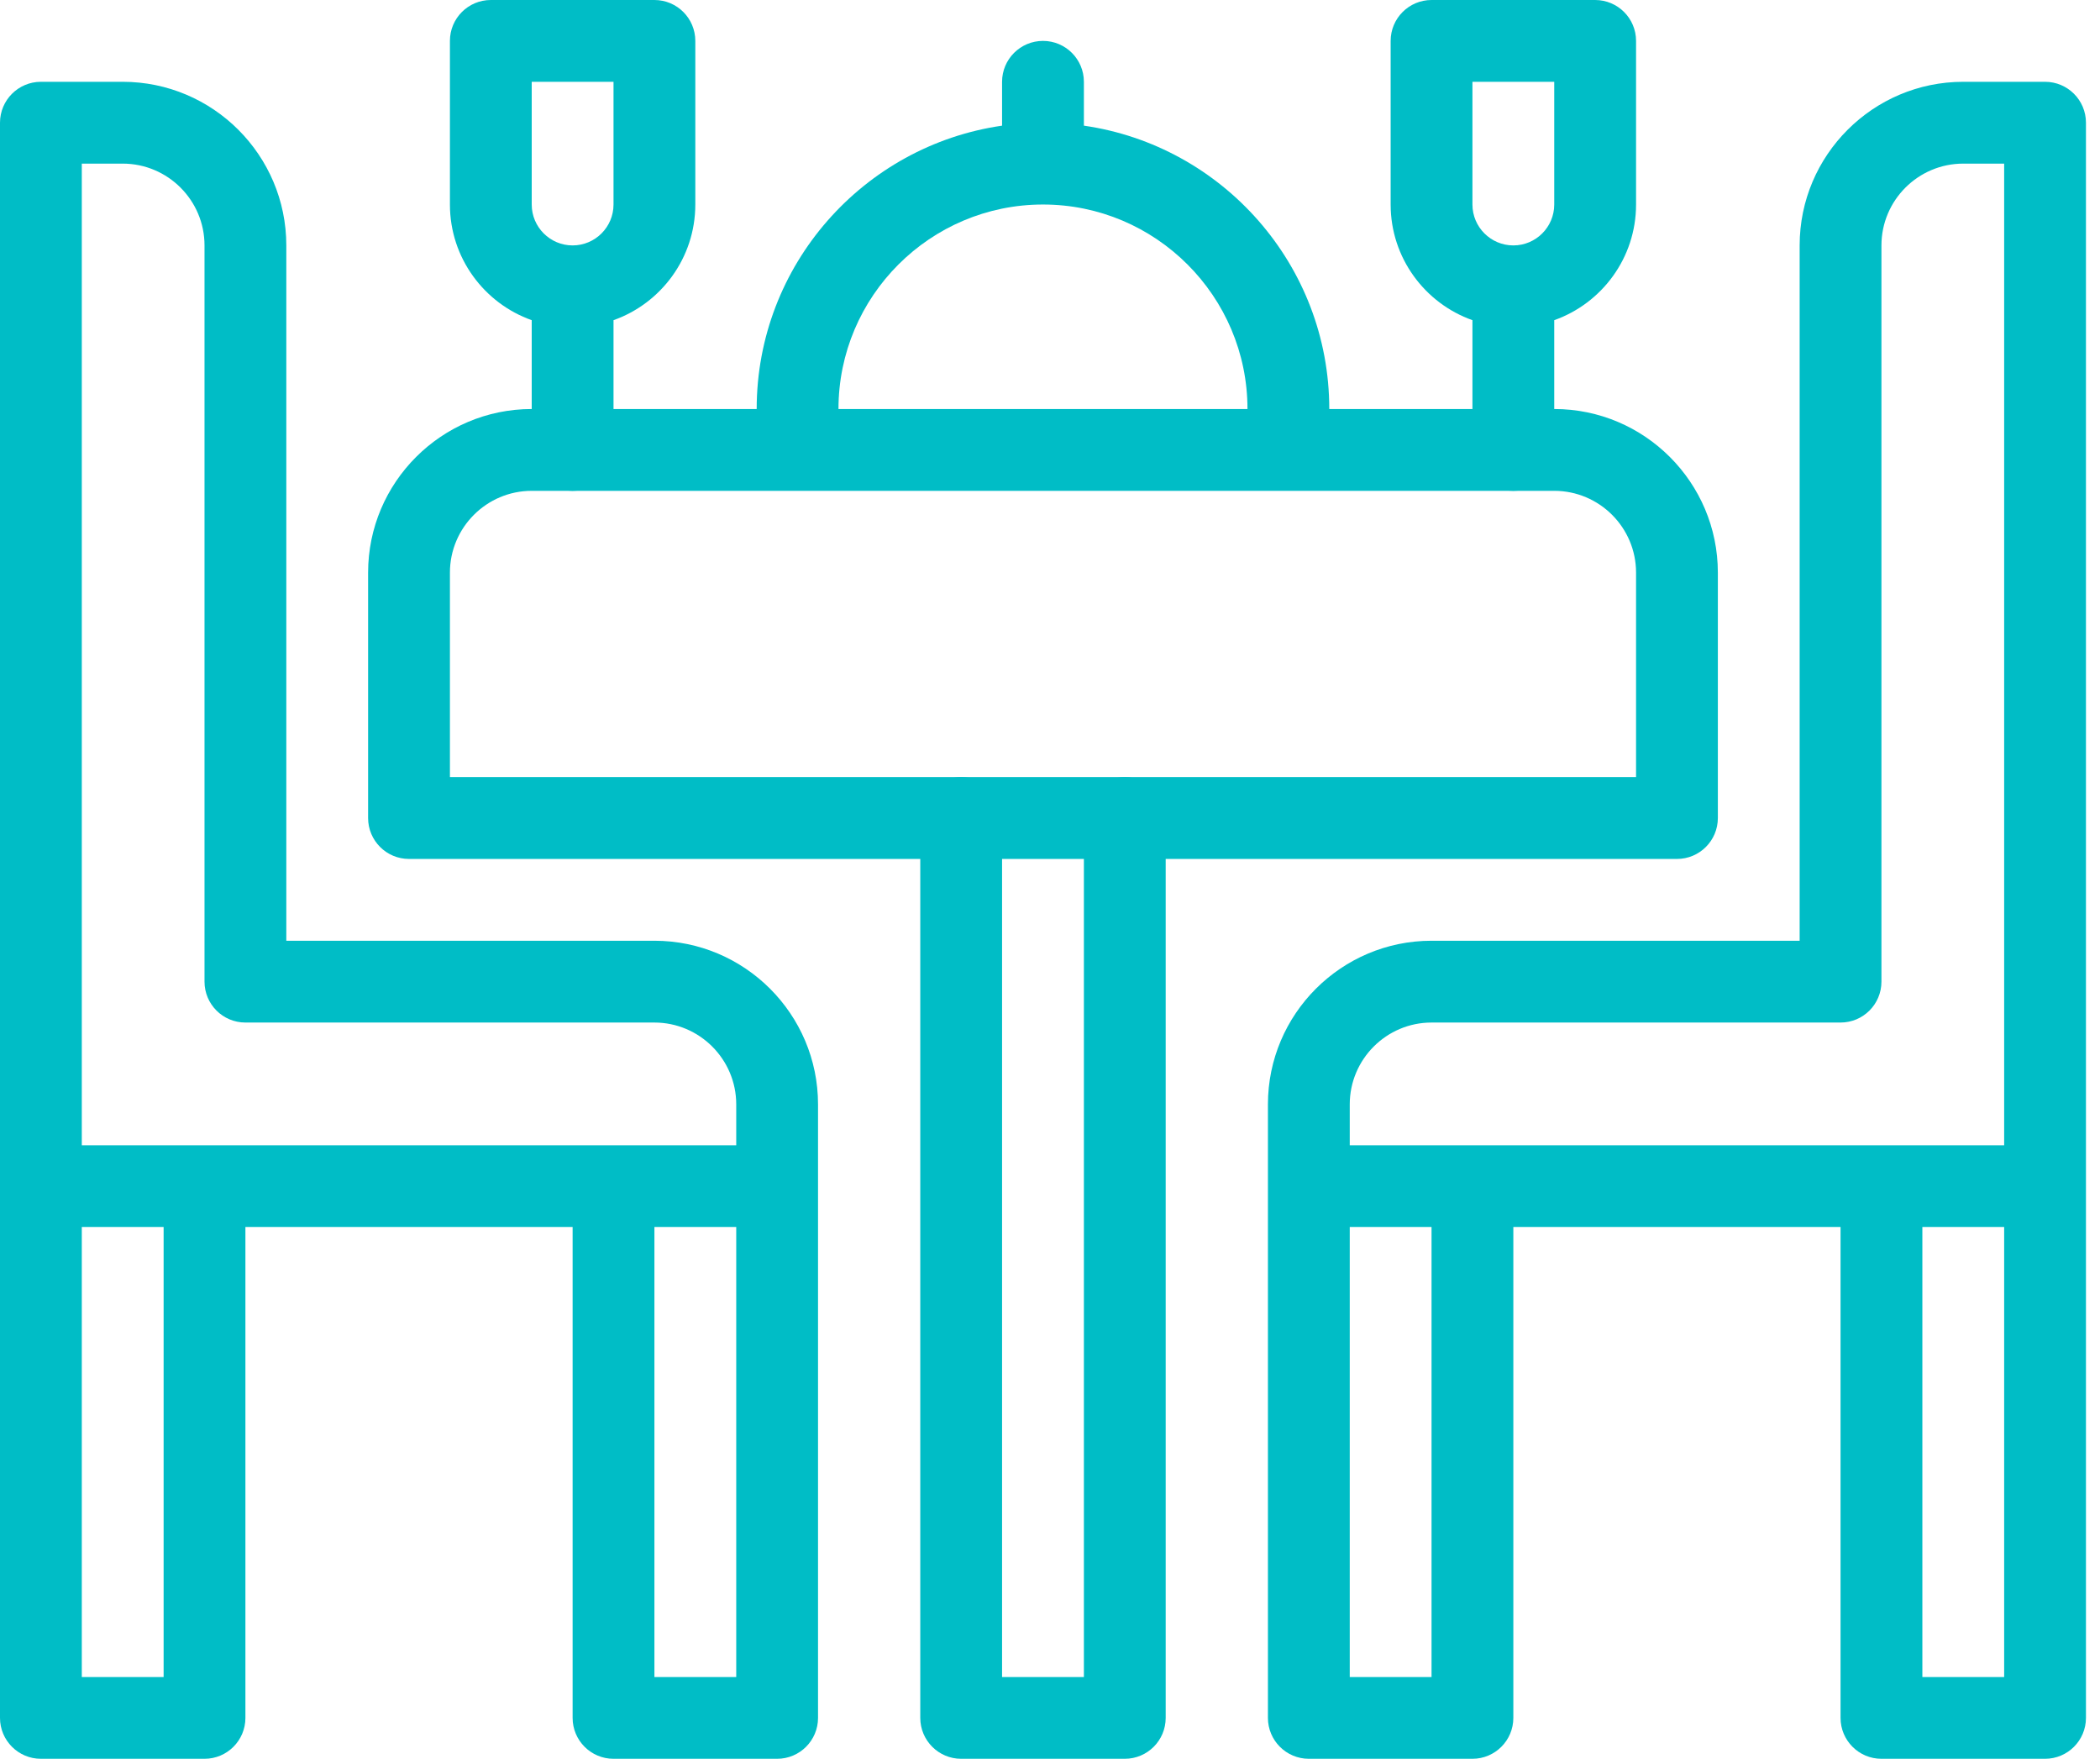
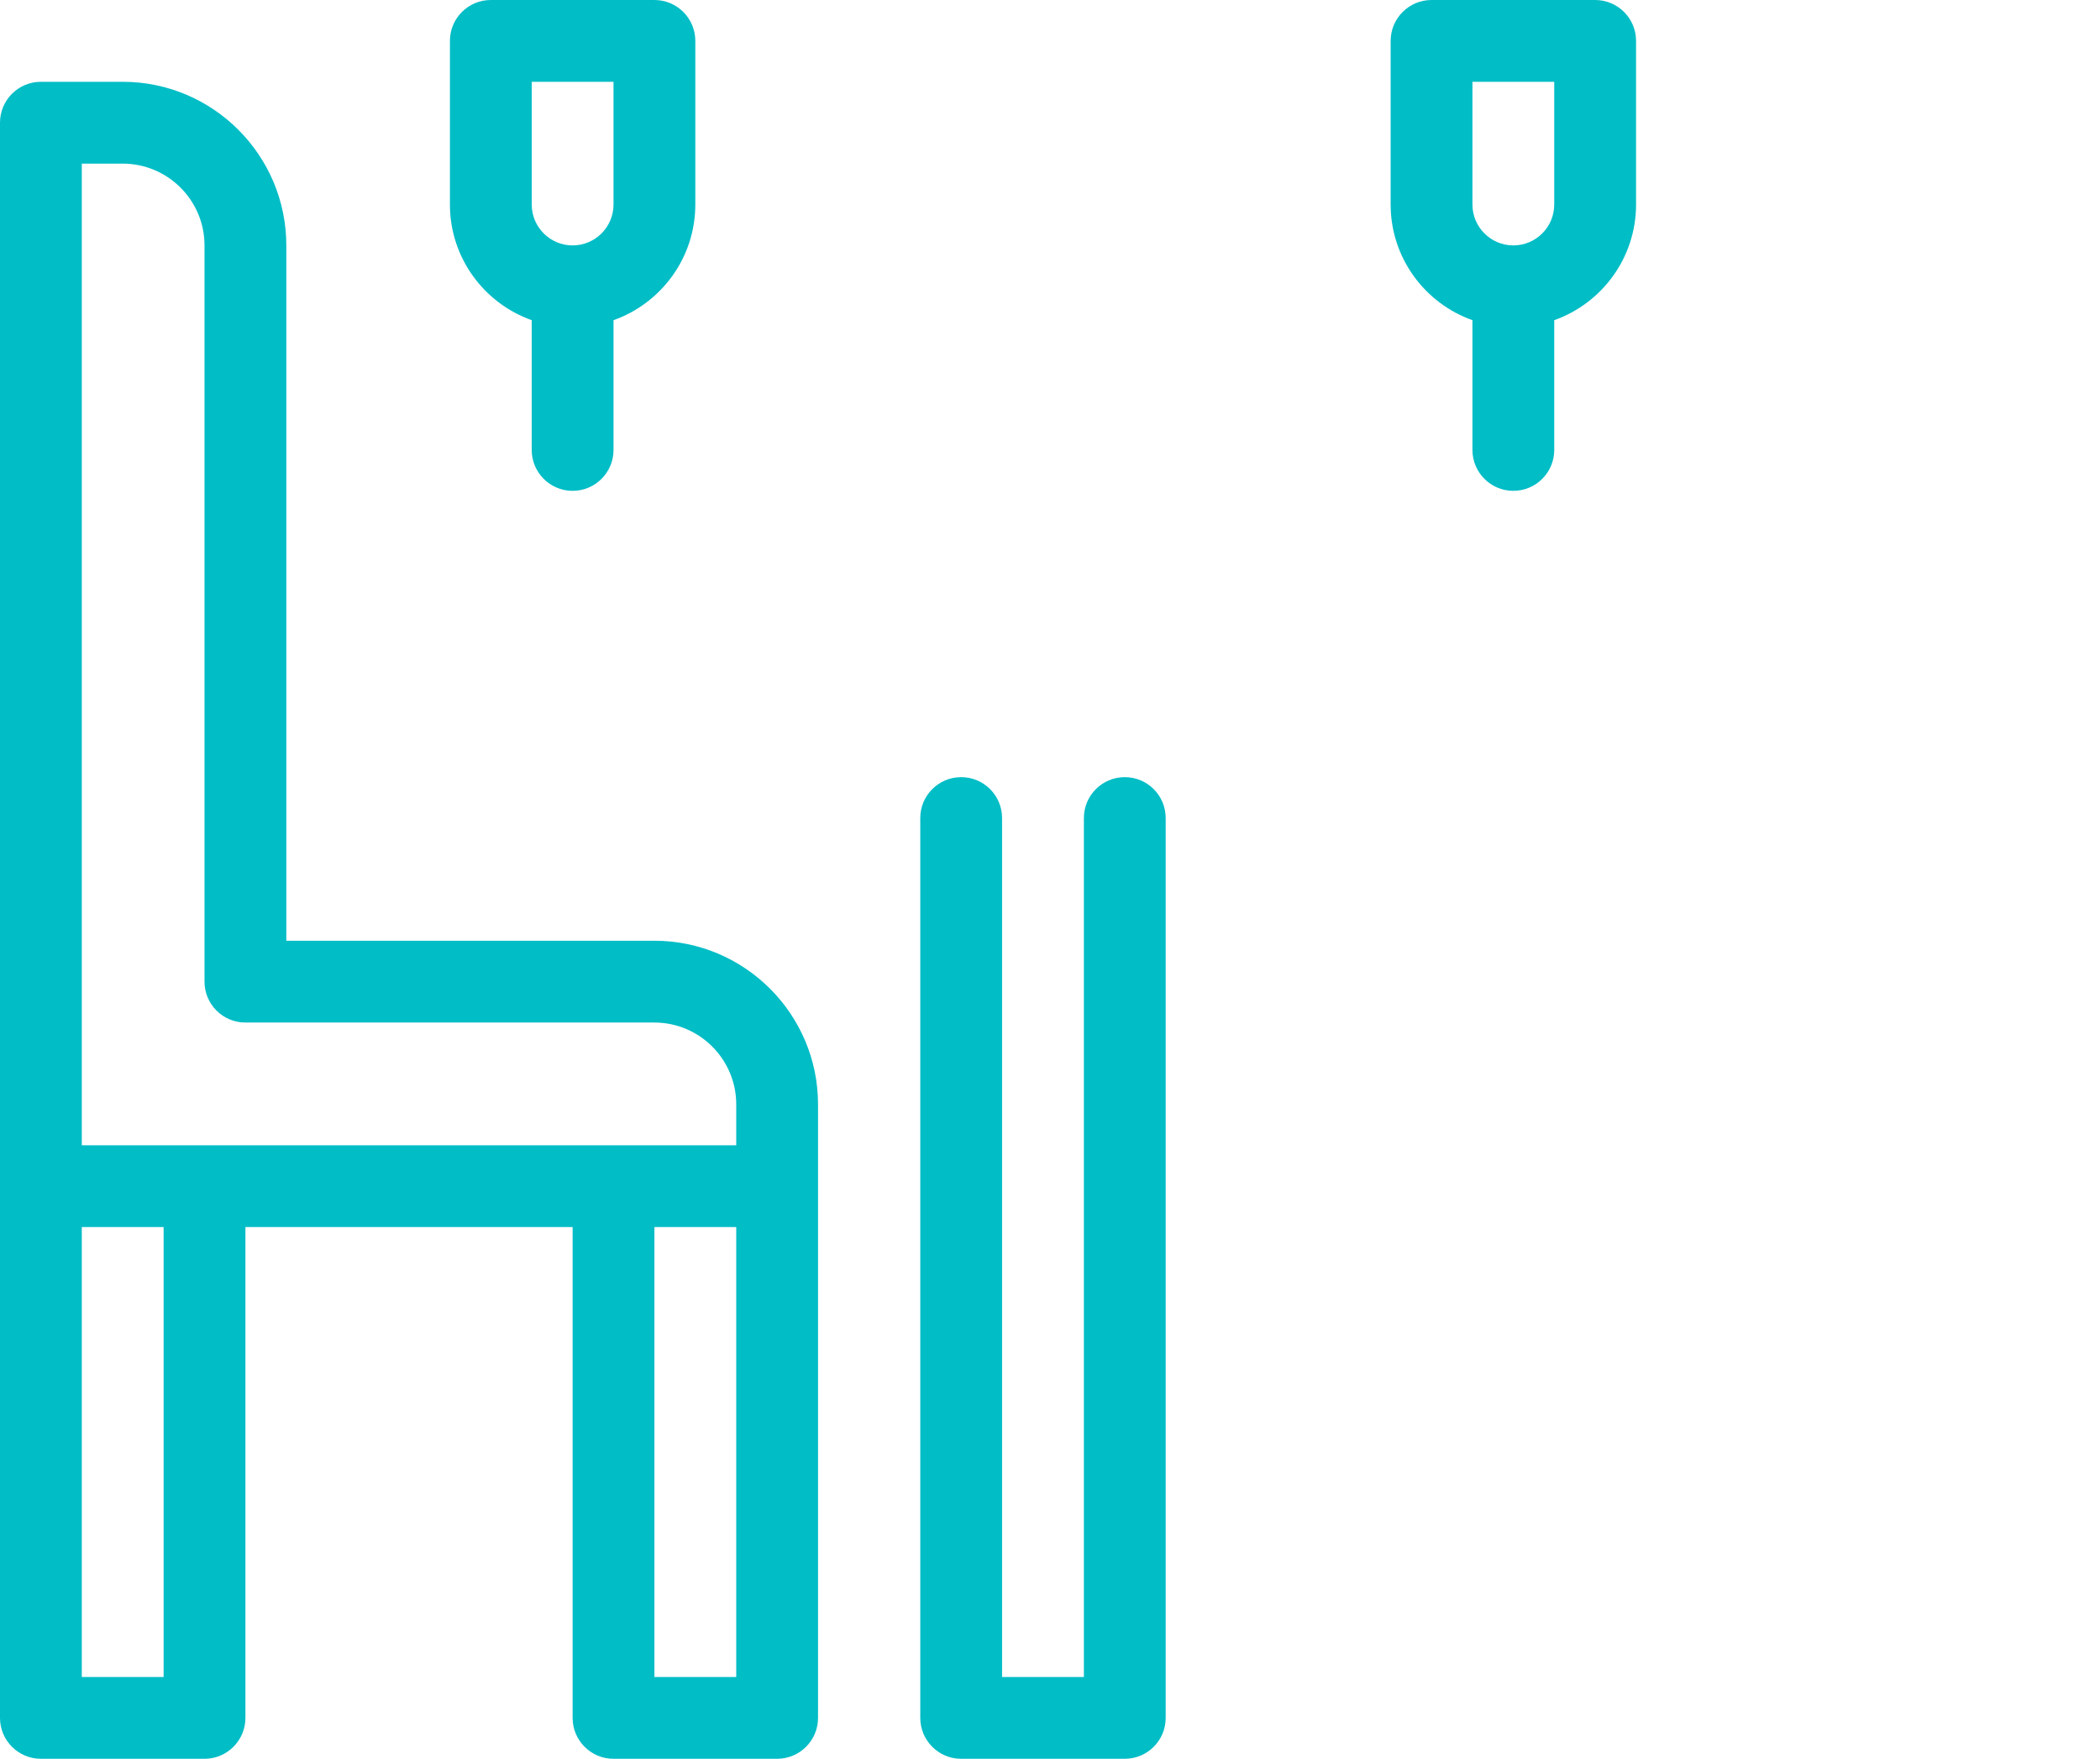
<svg xmlns="http://www.w3.org/2000/svg" width="80" height="67" viewBox="0 0 80 67" fill="none">
-   <path d="M42.849 29.605C41.988 29.605 41.291 30.302 41.291 31.163V63.884H38.174V31.163C38.174 30.302 37.477 29.605 36.616 29.605C35.756 29.605 35.058 30.302 35.058 31.163V65.442C35.058 66.302 35.756 67 36.616 67H42.849C43.709 67 44.407 66.302 44.407 65.442V31.163C44.407 30.302 43.709 29.605 42.849 29.605Z" fill="#00BDC6" />
+   <path d="M42.849 29.605C41.988 29.605 41.291 30.302 41.291 31.163V63.884H38.174V31.163C38.174 30.302 37.477 29.605 36.616 29.605C35.756 29.605 35.058 30.302 35.058 31.163V65.442C35.058 66.302 35.756 67 36.616 67H42.849C43.709 67 44.407 66.302 44.407 65.442V31.163C44.407 30.302 43.709 29.605 42.849 29.605" fill="#00BDC6" />
  <path d="M24.93 0H18.698C17.837 0 17.14 0.698 17.14 1.558V7.791C17.14 9.822 18.442 11.554 20.256 12.197V17.14C20.256 18 20.953 18.698 21.814 18.698C22.674 18.698 23.372 18 23.372 17.14V12.197C25.186 11.554 26.488 9.822 26.488 7.791V1.558C26.488 0.698 25.791 0 24.93 0ZM23.372 7.791C23.372 8.65 22.673 9.349 21.814 9.349C20.955 9.349 20.256 8.65 20.256 7.791V3.116H23.372V7.791Z" fill="#00BDC6" />
  <path d="M60.767 0H54.535C53.675 0 52.977 0.698 52.977 1.558V7.791C52.977 9.822 54.279 11.554 56.093 12.197V17.14C56.093 18 56.791 18.698 57.651 18.698C58.512 18.698 59.209 18 59.209 17.14V12.197C61.023 11.554 62.326 9.822 62.326 7.791V1.558C62.326 0.698 61.628 0 60.767 0ZM59.209 7.791C59.209 8.65 58.51 9.349 57.651 9.349C56.792 9.349 56.093 8.65 56.093 7.791V3.116H59.209V7.791Z" fill="#00BDC6" />
-   <path d="M77.907 3.116H74.791C71.354 3.116 68.558 5.912 68.558 9.349V35.837H54.535C51.098 35.837 48.302 38.633 48.302 42.07C48.302 45.621 48.302 61.907 48.302 65.442C48.302 66.302 49 67 49.861 67H56.093C56.953 67 57.651 66.302 57.651 65.442V46.744H70.116V65.442C70.116 66.302 70.814 67 71.674 67H77.907C78.767 67 79.465 66.302 79.465 65.442C79.465 62.965 79.465 7.154 79.465 4.674C79.465 3.814 78.767 3.116 77.907 3.116ZM51.419 42.07C51.419 40.352 52.817 38.953 54.535 38.953H70.116C70.977 38.953 71.674 38.256 71.674 37.395V9.349C71.674 7.631 73.072 6.233 74.791 6.233H76.349V43.628C73.6 43.628 54.5 43.628 51.419 43.628V42.07ZM54.535 63.884H51.419V46.744H54.535V63.884ZM76.349 63.884H73.233V46.744H76.349V63.884Z" fill="#00BDC6" />
  <path d="M24.93 35.837H10.907V9.349C10.907 5.912 8.111 3.116 4.674 3.116H1.558C0.698 3.116 0 3.814 0 4.674C0 7.156 0 62.968 0 65.442C0 66.302 0.698 67 1.558 67H7.791C8.651 67 9.349 66.302 9.349 65.442V46.744H21.814V65.442C21.814 66.302 22.512 67 23.372 67H29.605C30.465 67 31.163 66.302 31.163 65.442C31.163 61.907 31.163 45.621 31.163 42.07C31.163 38.633 28.367 35.837 24.93 35.837ZM3.116 6.233H4.674C6.393 6.233 7.791 7.631 7.791 9.349V37.395C7.791 38.256 8.488 38.953 9.349 38.953H24.93C26.648 38.953 28.047 40.352 28.047 42.07V43.628C24.977 43.628 5.913 43.628 3.116 43.628V6.233ZM6.233 63.884H3.116V46.744H6.233V63.884ZM28.047 63.884H24.93V46.744H28.047V63.884Z" fill="#00BDC6" />
-   <path d="M15.581 32.721H63.884C64.744 32.721 65.442 32.023 65.442 31.163V21.814C65.442 18.377 62.646 15.581 59.209 15.581H50.639C50.639 10.096 46.569 5.546 41.291 4.787V3.116C41.291 2.256 40.593 1.558 39.733 1.558C38.872 1.558 38.174 2.256 38.174 3.116V4.787C32.896 5.546 28.826 10.097 28.826 15.581H20.256C16.819 15.581 14.023 18.377 14.023 21.814V31.163C14.023 32.023 14.721 32.721 15.581 32.721ZM39.733 7.791C44.028 7.791 47.523 11.286 47.523 15.581H31.942C31.942 11.286 35.437 7.791 39.733 7.791ZM17.14 21.814C17.14 20.096 18.538 18.698 20.256 18.698C21.286 18.698 58.152 18.698 59.209 18.698C60.928 18.698 62.326 20.096 62.326 21.814V29.605H17.14V21.814Z" fill="#00BDC6" />
</svg>